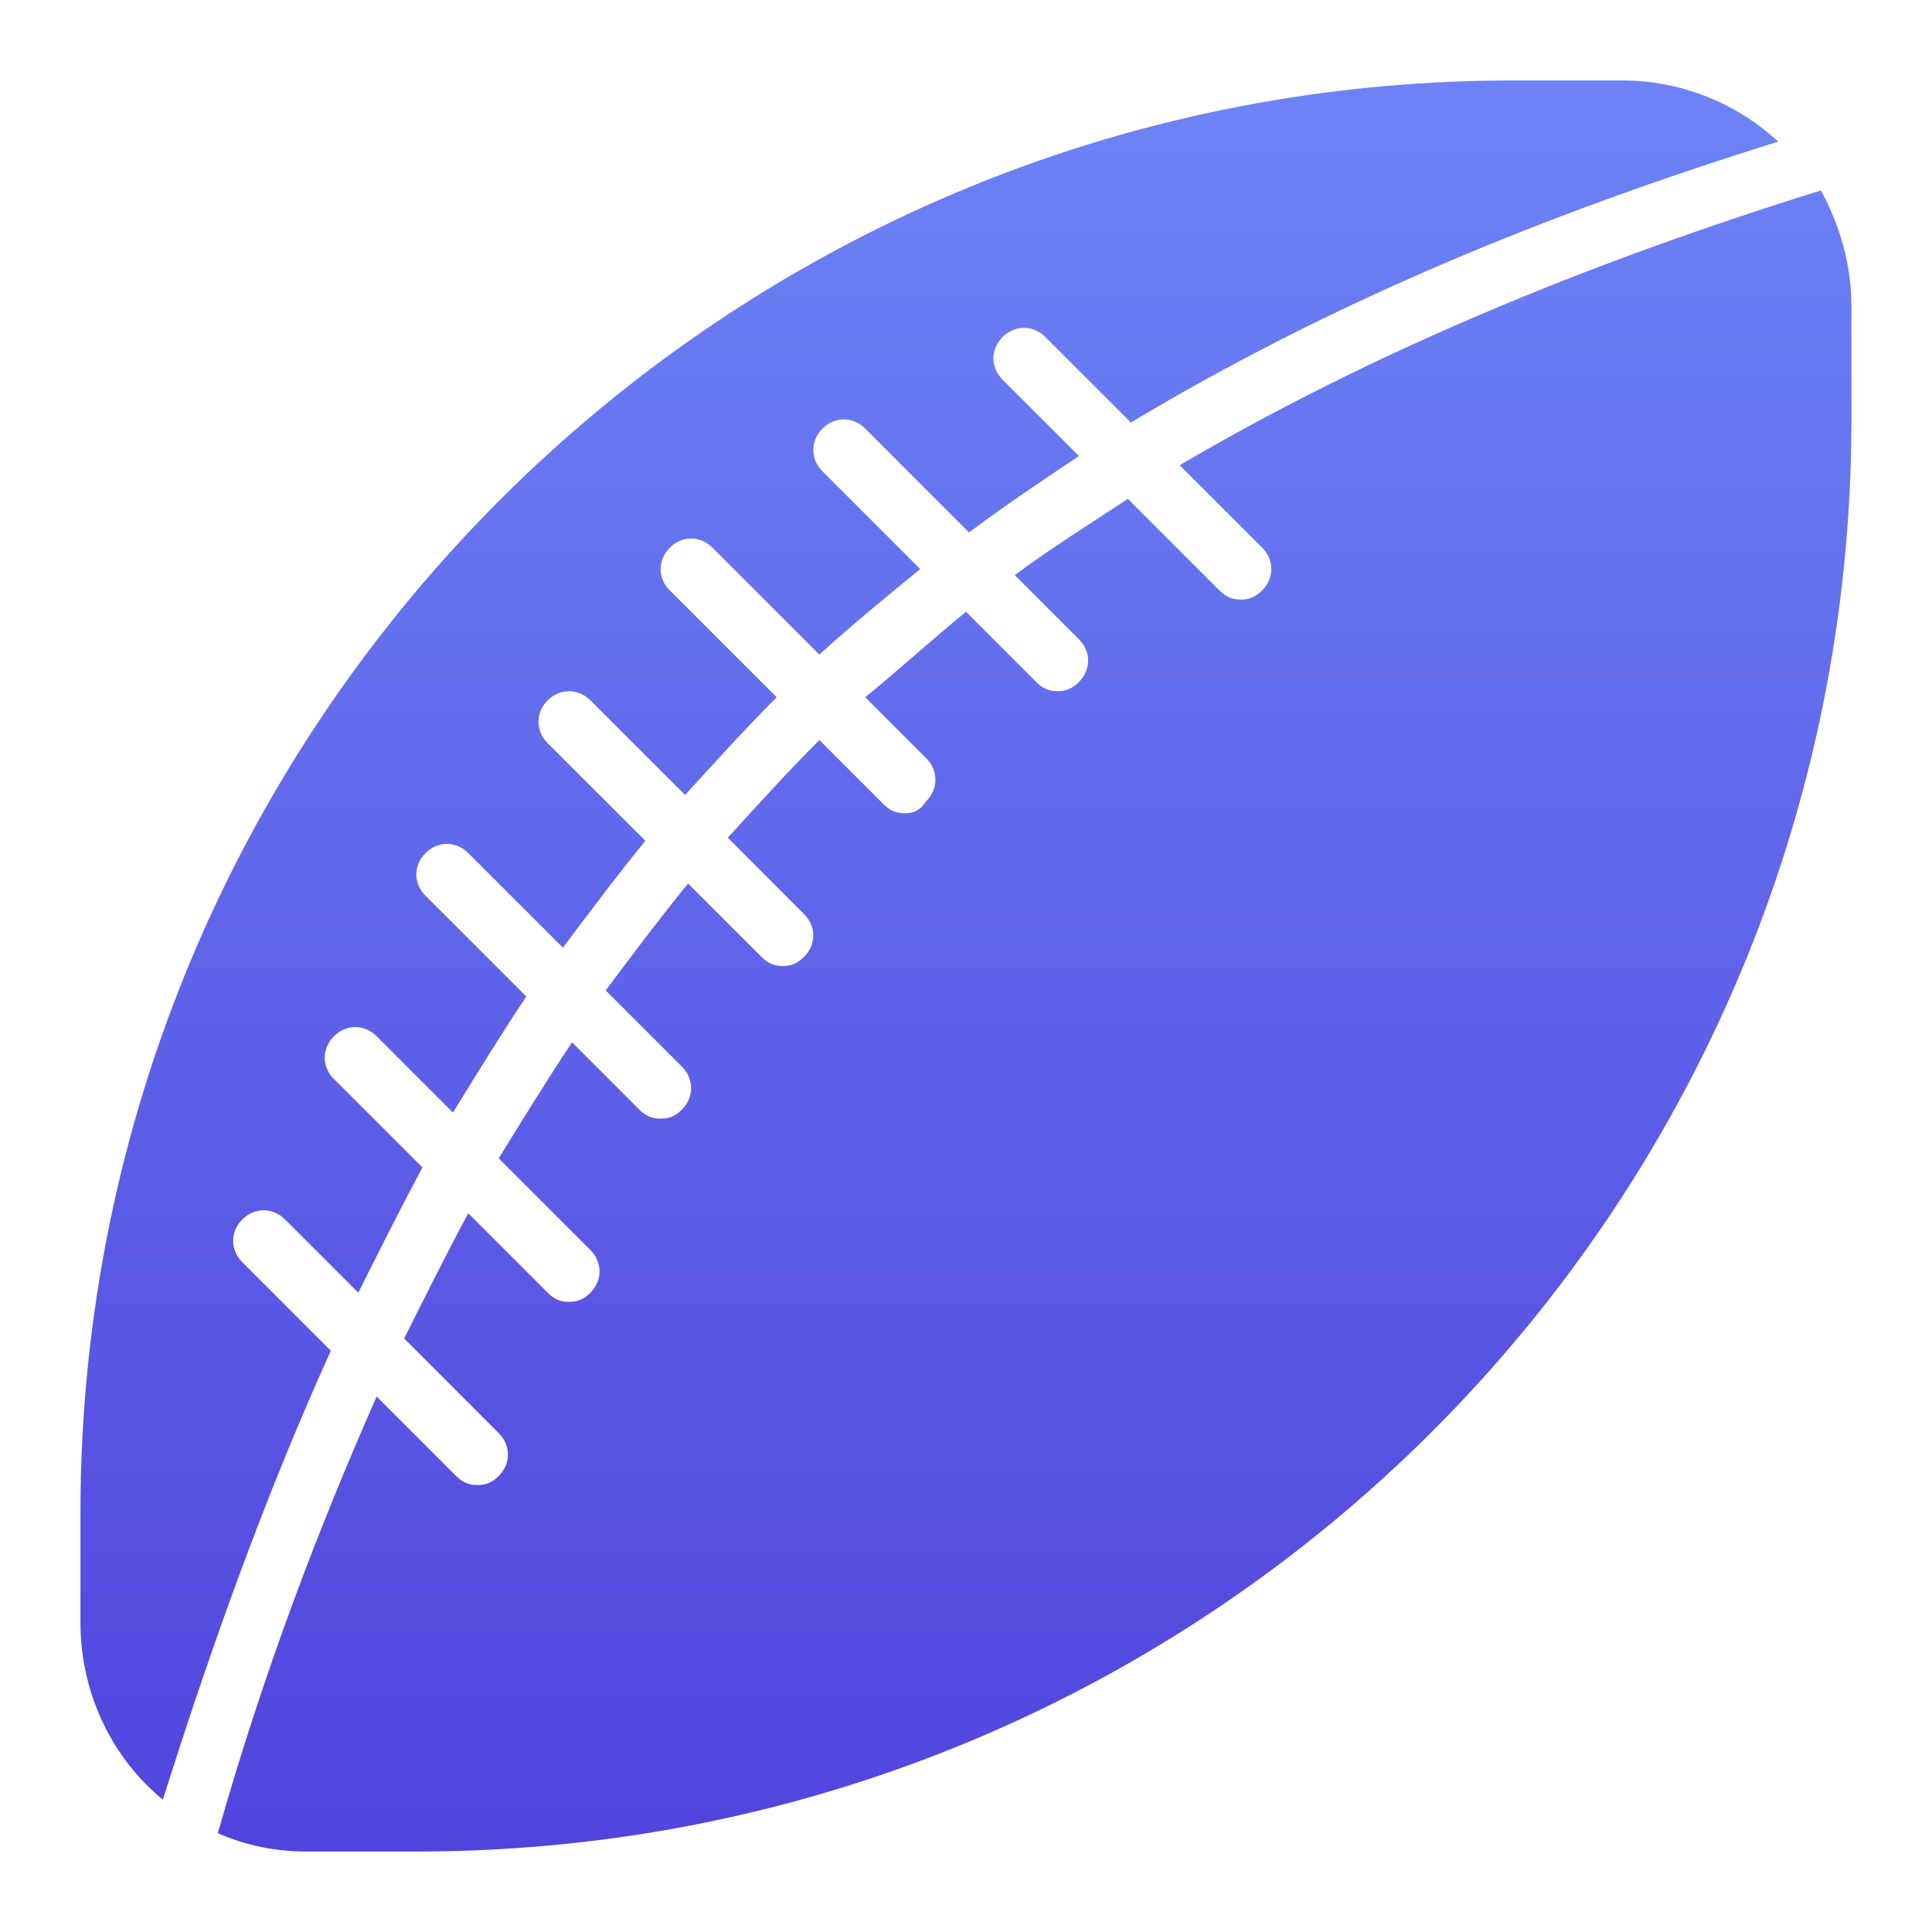
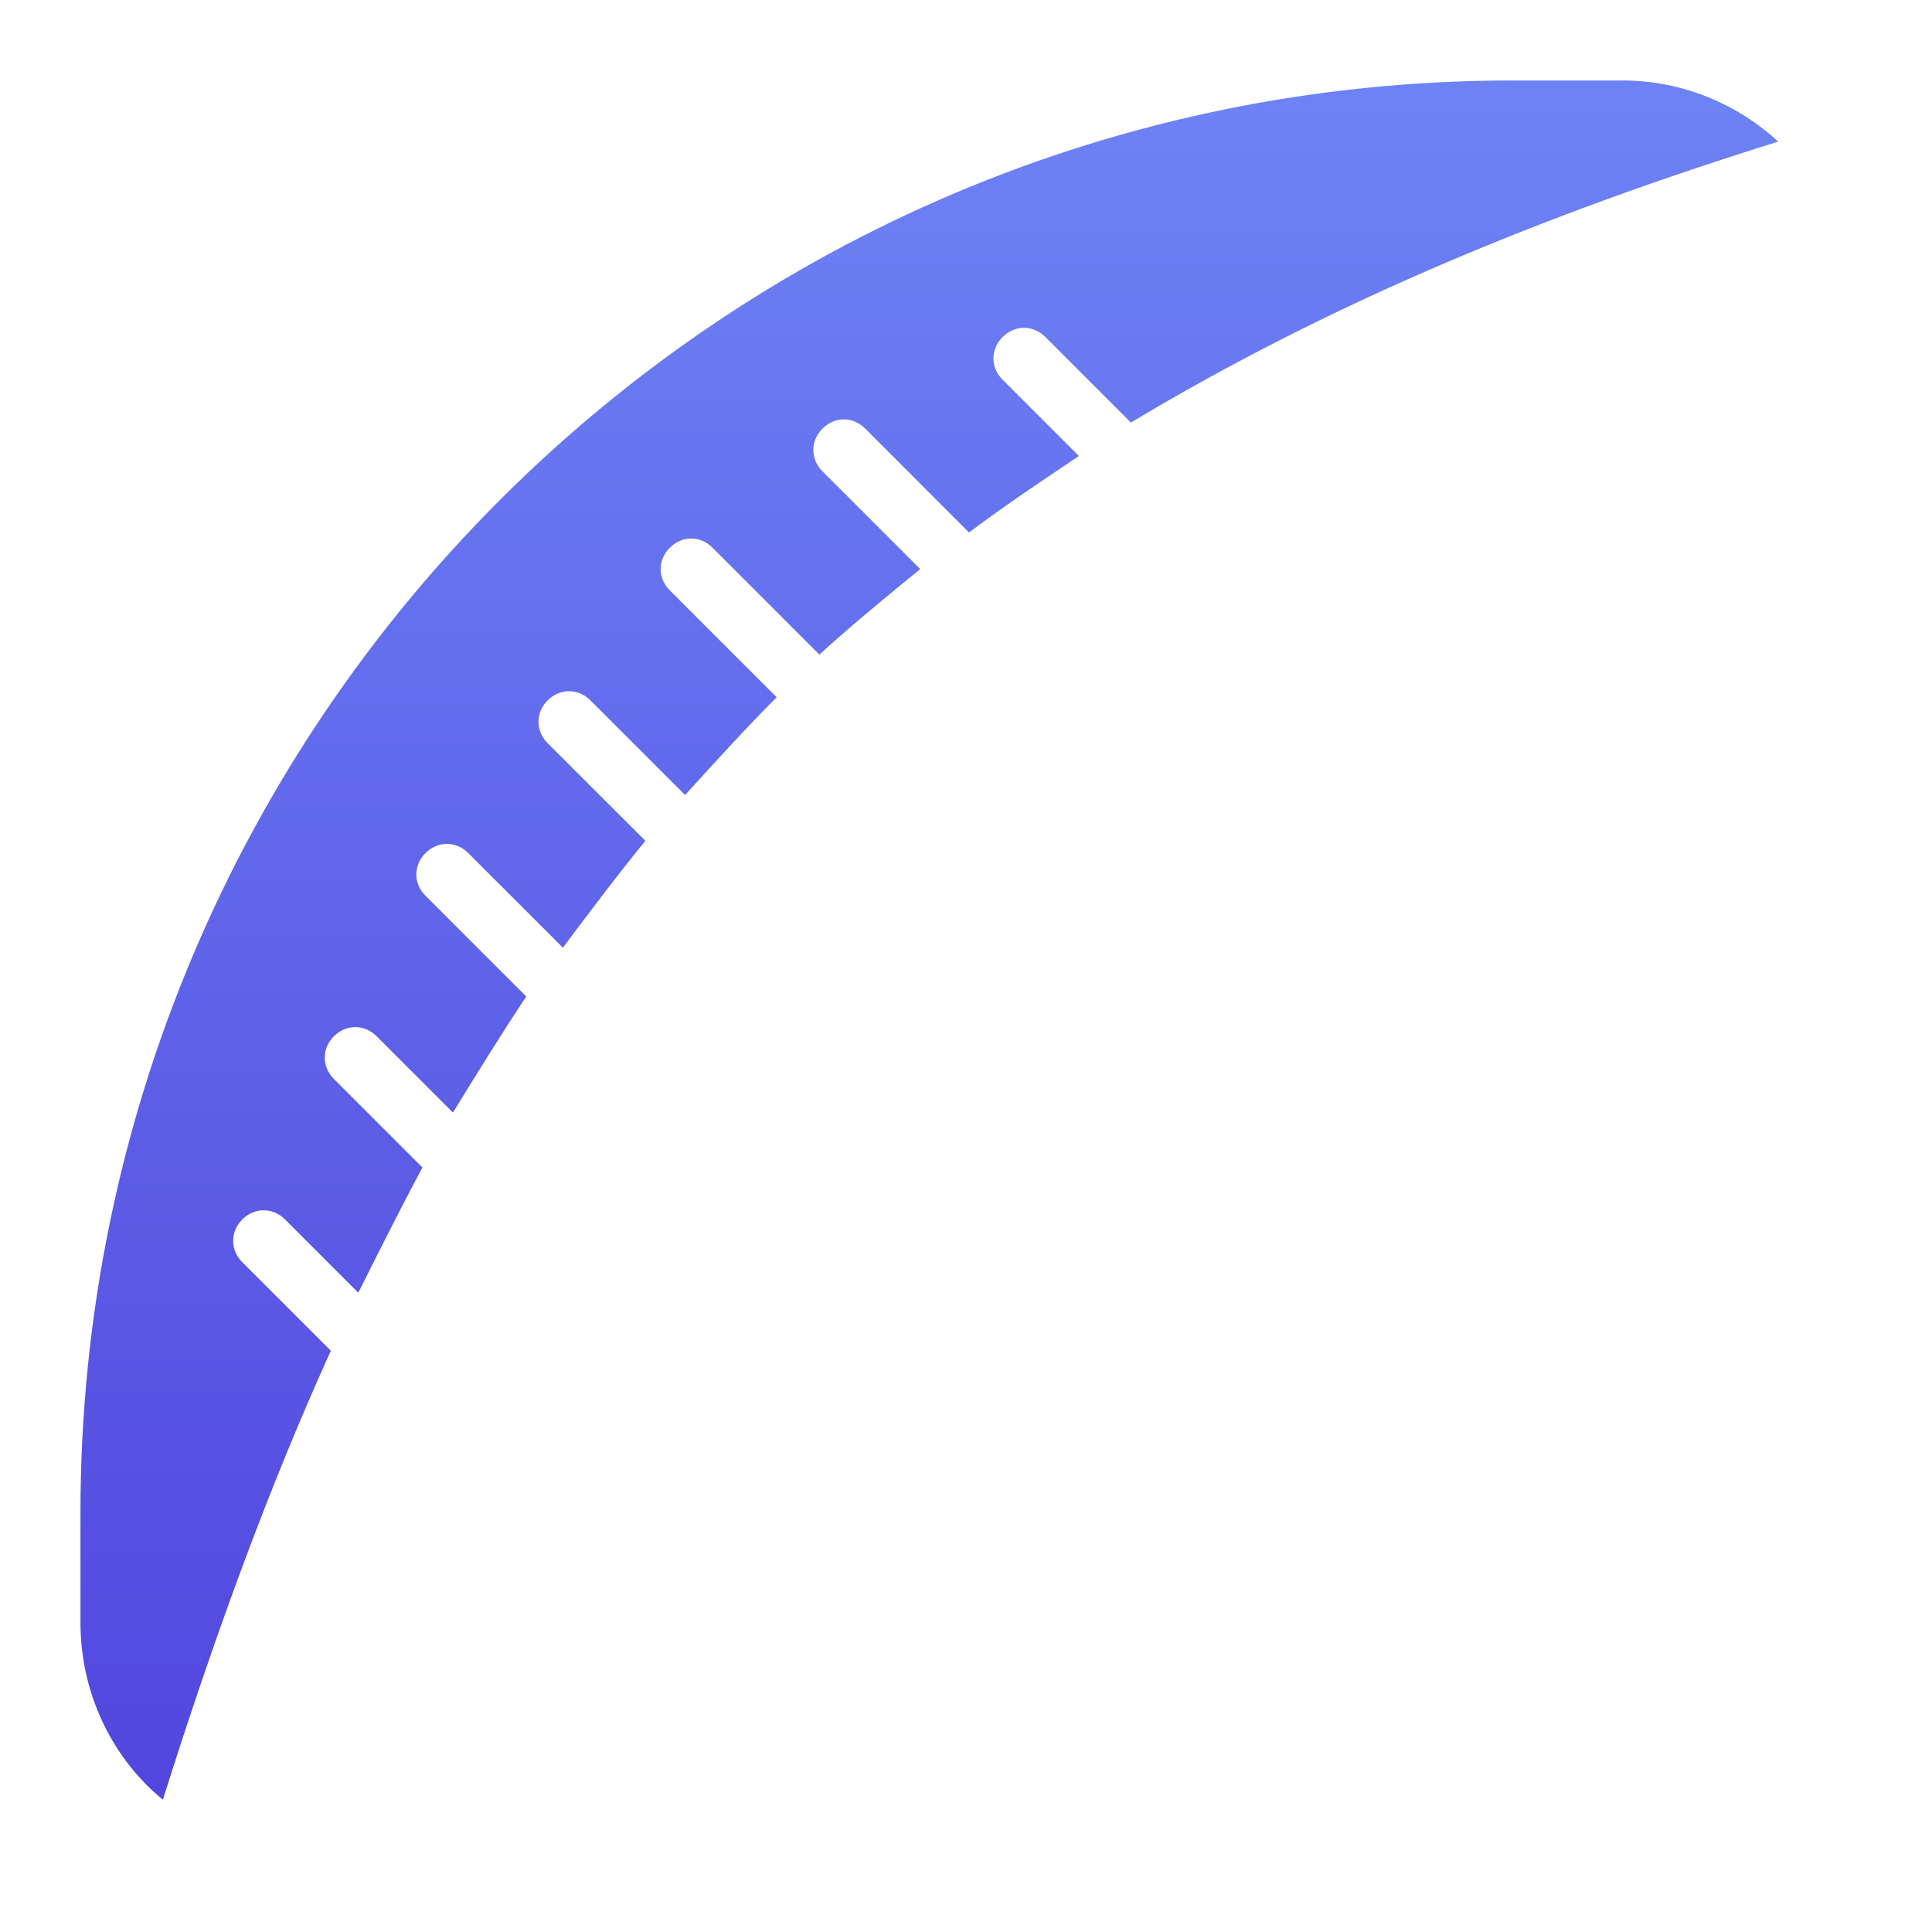
<svg xmlns="http://www.w3.org/2000/svg" width="20" height="20" viewBox="0 0 20 20" fill="none">
  <g clip-path="url(#clip0_33299_17915)">
    <path d="M1.686 18.63C2.224 16.923 2.793 15.374 3.425 13.983L2.508 13.066C2.382 12.94 2.382 12.75 2.508 12.624C2.635 12.497 2.824 12.497 2.951 12.624L3.709 13.382C3.931 12.94 4.152 12.497 4.373 12.086L3.457 11.17C3.33 11.043 3.33 10.854 3.457 10.727C3.583 10.601 3.773 10.601 3.899 10.727L4.689 11.517C4.942 11.106 5.195 10.695 5.448 10.316L4.405 9.273C4.278 9.147 4.278 8.957 4.405 8.831C4.531 8.704 4.721 8.704 4.847 8.831L5.827 9.81C6.112 9.431 6.396 9.052 6.681 8.704L5.669 7.693C5.543 7.566 5.543 7.377 5.669 7.25C5.796 7.124 5.985 7.124 6.112 7.25L7.092 8.23C7.408 7.882 7.724 7.535 8.04 7.218L6.934 6.112C6.807 5.986 6.807 5.796 6.934 5.67C7.06 5.543 7.25 5.543 7.376 5.67L8.482 6.776C8.83 6.46 9.178 6.175 9.526 5.891L8.514 4.879C8.388 4.753 8.388 4.563 8.514 4.437C8.64 4.31 8.83 4.31 8.957 4.437L10.031 5.512C10.411 5.227 10.79 4.974 11.169 4.721L10.379 3.931C10.252 3.805 10.252 3.615 10.379 3.489C10.505 3.362 10.695 3.362 10.822 3.489L11.707 4.374C13.761 3.141 15.974 2.224 18.408 1.466C17.997 1.086 17.428 0.833 16.796 0.833H15.658C7.471 0.833 0.833 7.471 0.833 15.658V16.796C0.833 17.555 1.181 18.218 1.686 18.63Z" fill="url(#paint0_linear_33299_17915)" />
-     <path d="M12.212 4.816L13.066 5.669C13.192 5.796 13.192 5.986 13.066 6.112C13.002 6.175 12.939 6.207 12.845 6.207C12.75 6.207 12.687 6.175 12.623 6.112L11.675 5.164C11.296 5.417 10.885 5.669 10.505 5.954L11.169 6.618C11.296 6.744 11.296 6.934 11.169 7.06C11.106 7.123 11.043 7.155 10.948 7.155C10.853 7.155 10.79 7.123 10.727 7.06L10 6.333C9.652 6.618 9.304 6.934 8.957 7.218L9.589 7.85C9.715 7.977 9.715 8.167 9.589 8.293C9.526 8.388 9.462 8.419 9.367 8.419C9.273 8.419 9.209 8.388 9.146 8.325L8.482 7.661C8.166 7.977 7.85 8.325 7.534 8.672L8.324 9.463C8.451 9.589 8.451 9.779 8.324 9.905C8.261 9.968 8.198 10 8.103 10C8.008 10 7.945 9.968 7.882 9.905L7.123 9.146C6.839 9.494 6.554 9.873 6.27 10.253L7.06 11.043C7.186 11.169 7.186 11.359 7.06 11.486C6.997 11.549 6.934 11.58 6.839 11.58C6.744 11.58 6.681 11.549 6.617 11.486L5.922 10.79C5.669 11.169 5.416 11.58 5.163 11.991L6.112 12.94C6.238 13.066 6.238 13.256 6.112 13.382C6.049 13.445 5.985 13.477 5.89 13.477C5.796 13.477 5.732 13.445 5.669 13.382L4.847 12.56C4.626 12.971 4.405 13.414 4.184 13.856L5.163 14.836C5.29 14.963 5.29 15.152 5.163 15.279C5.1 15.342 5.037 15.373 4.942 15.373C4.847 15.373 4.784 15.342 4.721 15.279L3.899 14.457C3.299 15.816 2.73 17.302 2.255 18.977C2.54 19.104 2.856 19.167 3.172 19.167H4.31C12.528 19.167 19.166 12.529 19.166 4.342V3.172C19.166 2.73 19.04 2.319 18.85 1.971C16.416 2.73 14.204 3.646 12.212 4.816Z" fill="url(#paint1_linear_33299_17915)" />
  </g>
  <defs>
    <linearGradient id="paint0_linear_33299_17915" x1="10" y1="0.833" x2="10" y2="19.167" gradientUnits="userSpaceOnUse">
      <stop stop-color="#6D83F5" />
      <stop offset="1" stop-color="#5144DD" />
    </linearGradient>
    <linearGradient id="paint1_linear_33299_17915" x1="10" y1="0.833" x2="10" y2="19.167" gradientUnits="userSpaceOnUse">
      <stop stop-color="#6D83F5" />
      <stop offset="1" stop-color="#5144DD" />
    </linearGradient>
    <clipPath id="clip0_33299_17915">
      <rect width="20" height="20" fill="white" />
    </clipPath>
  </defs>
</svg>